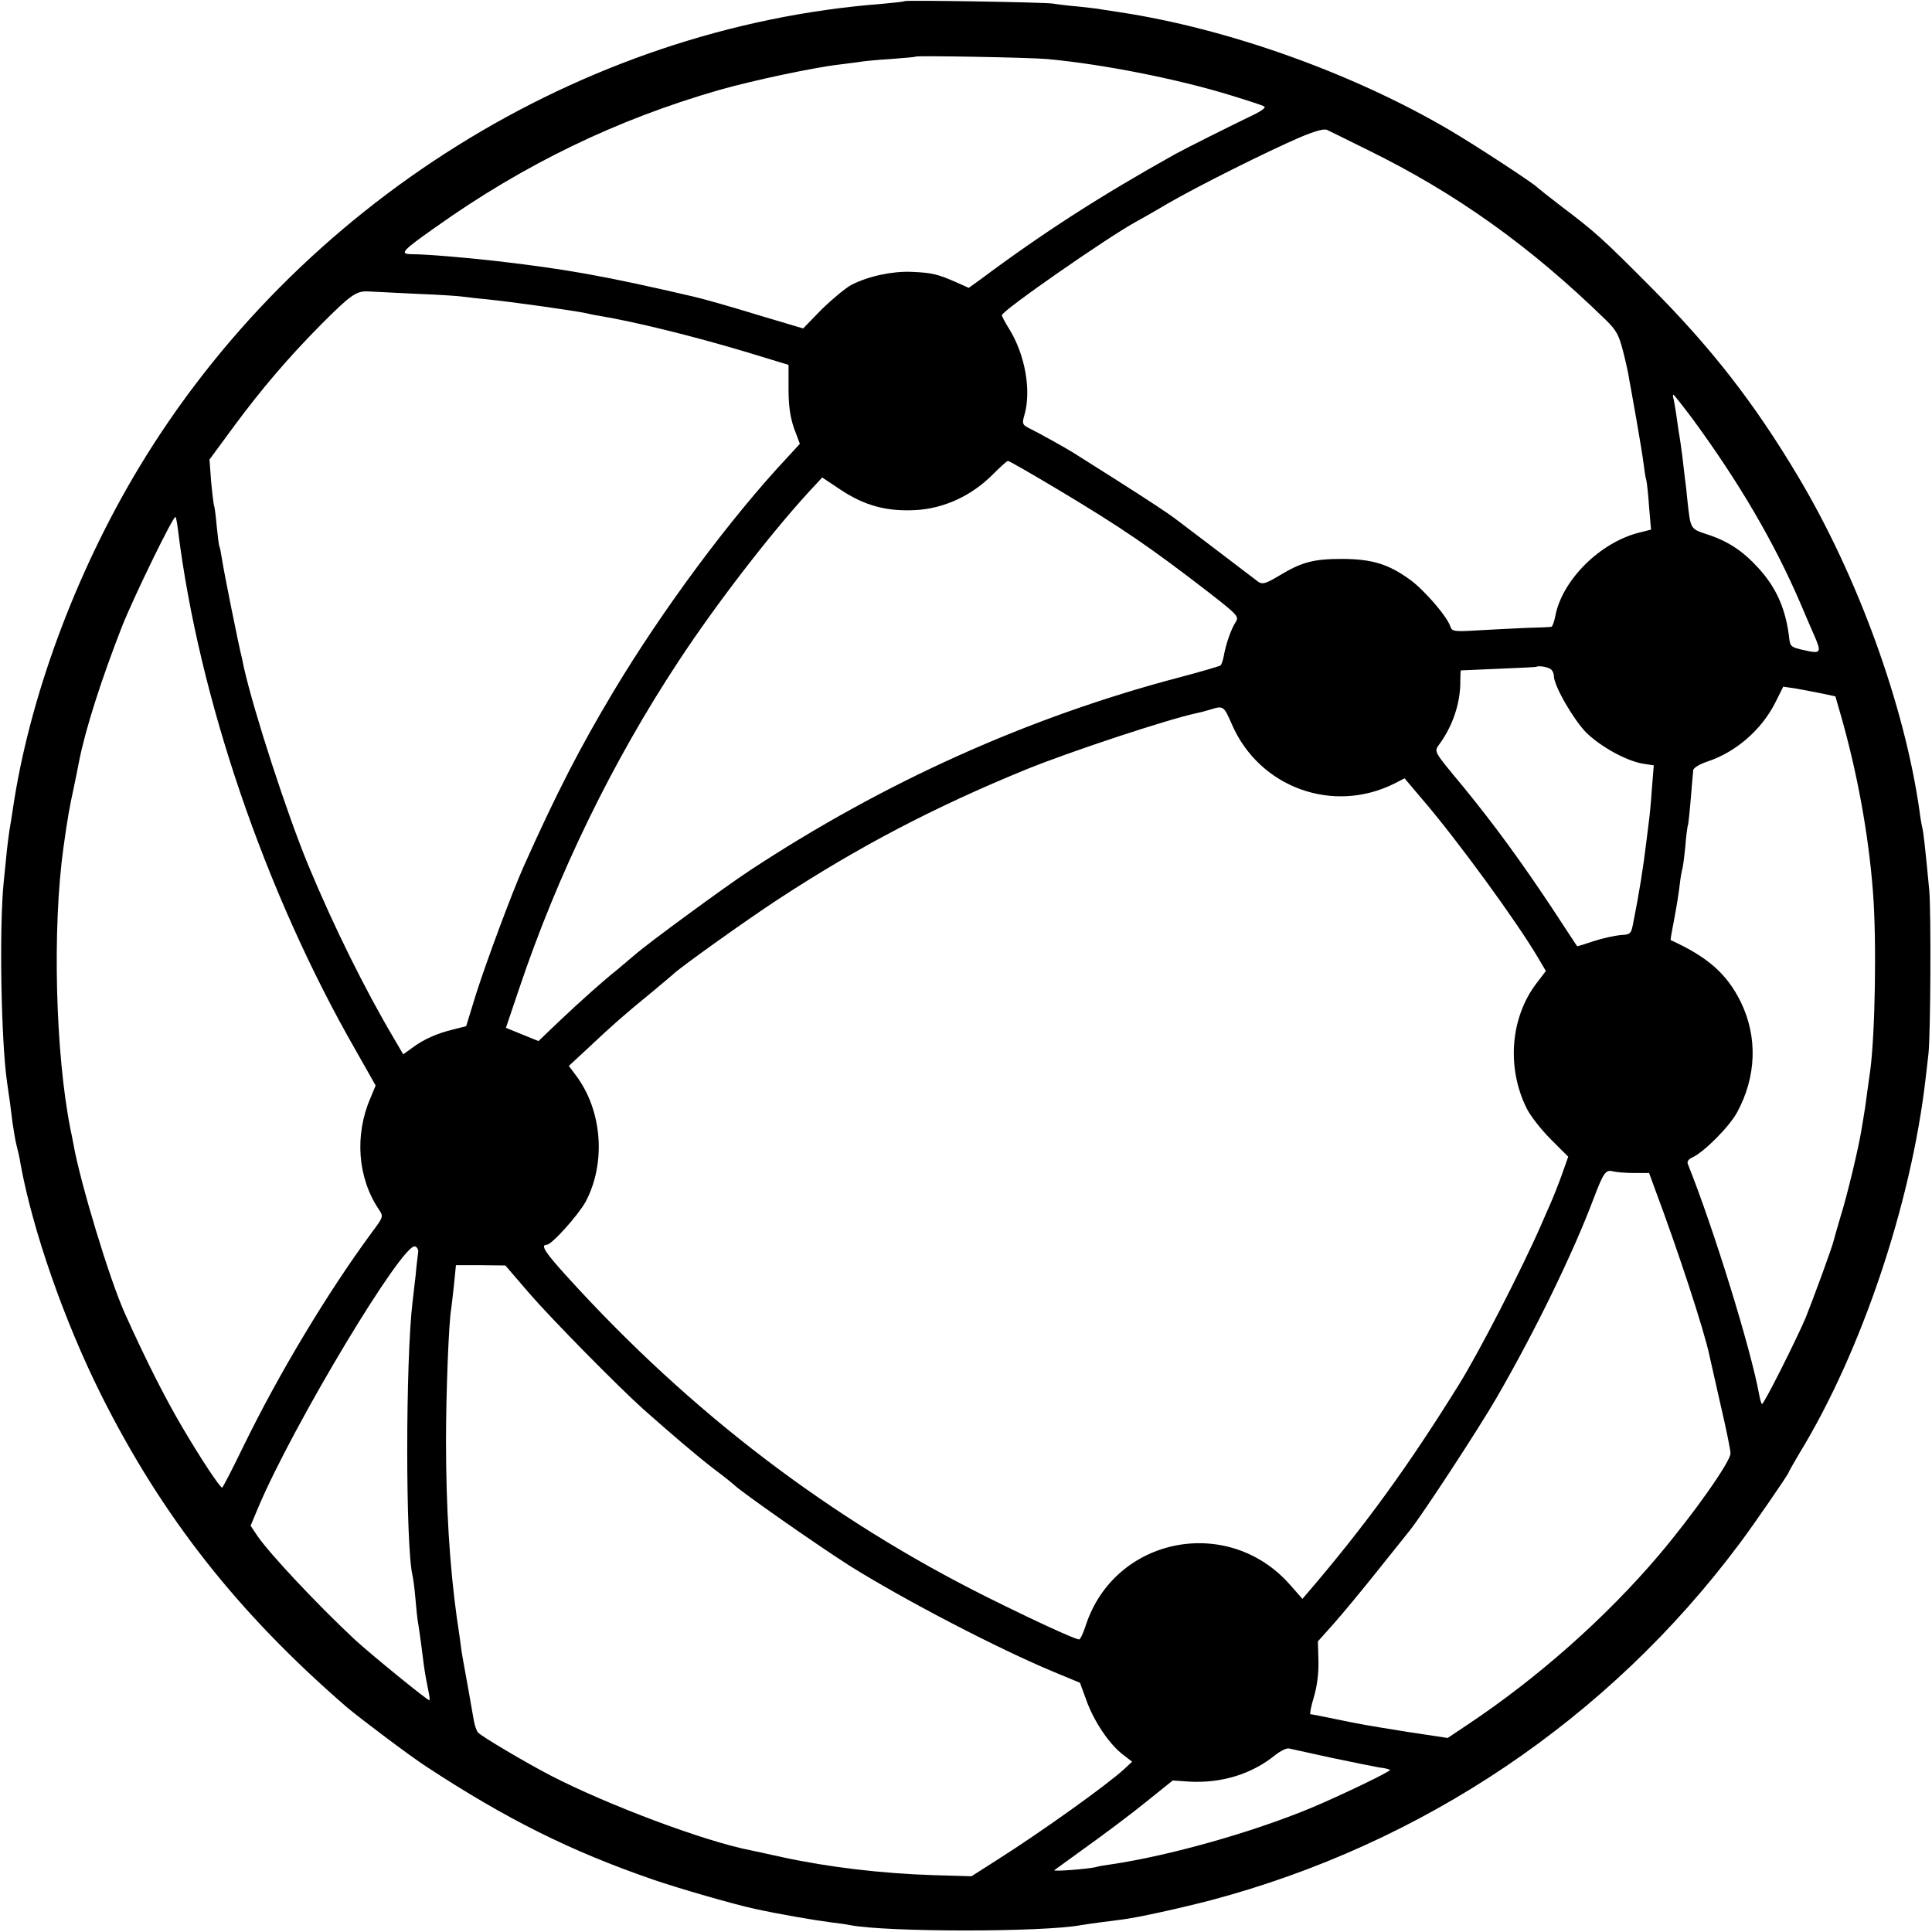
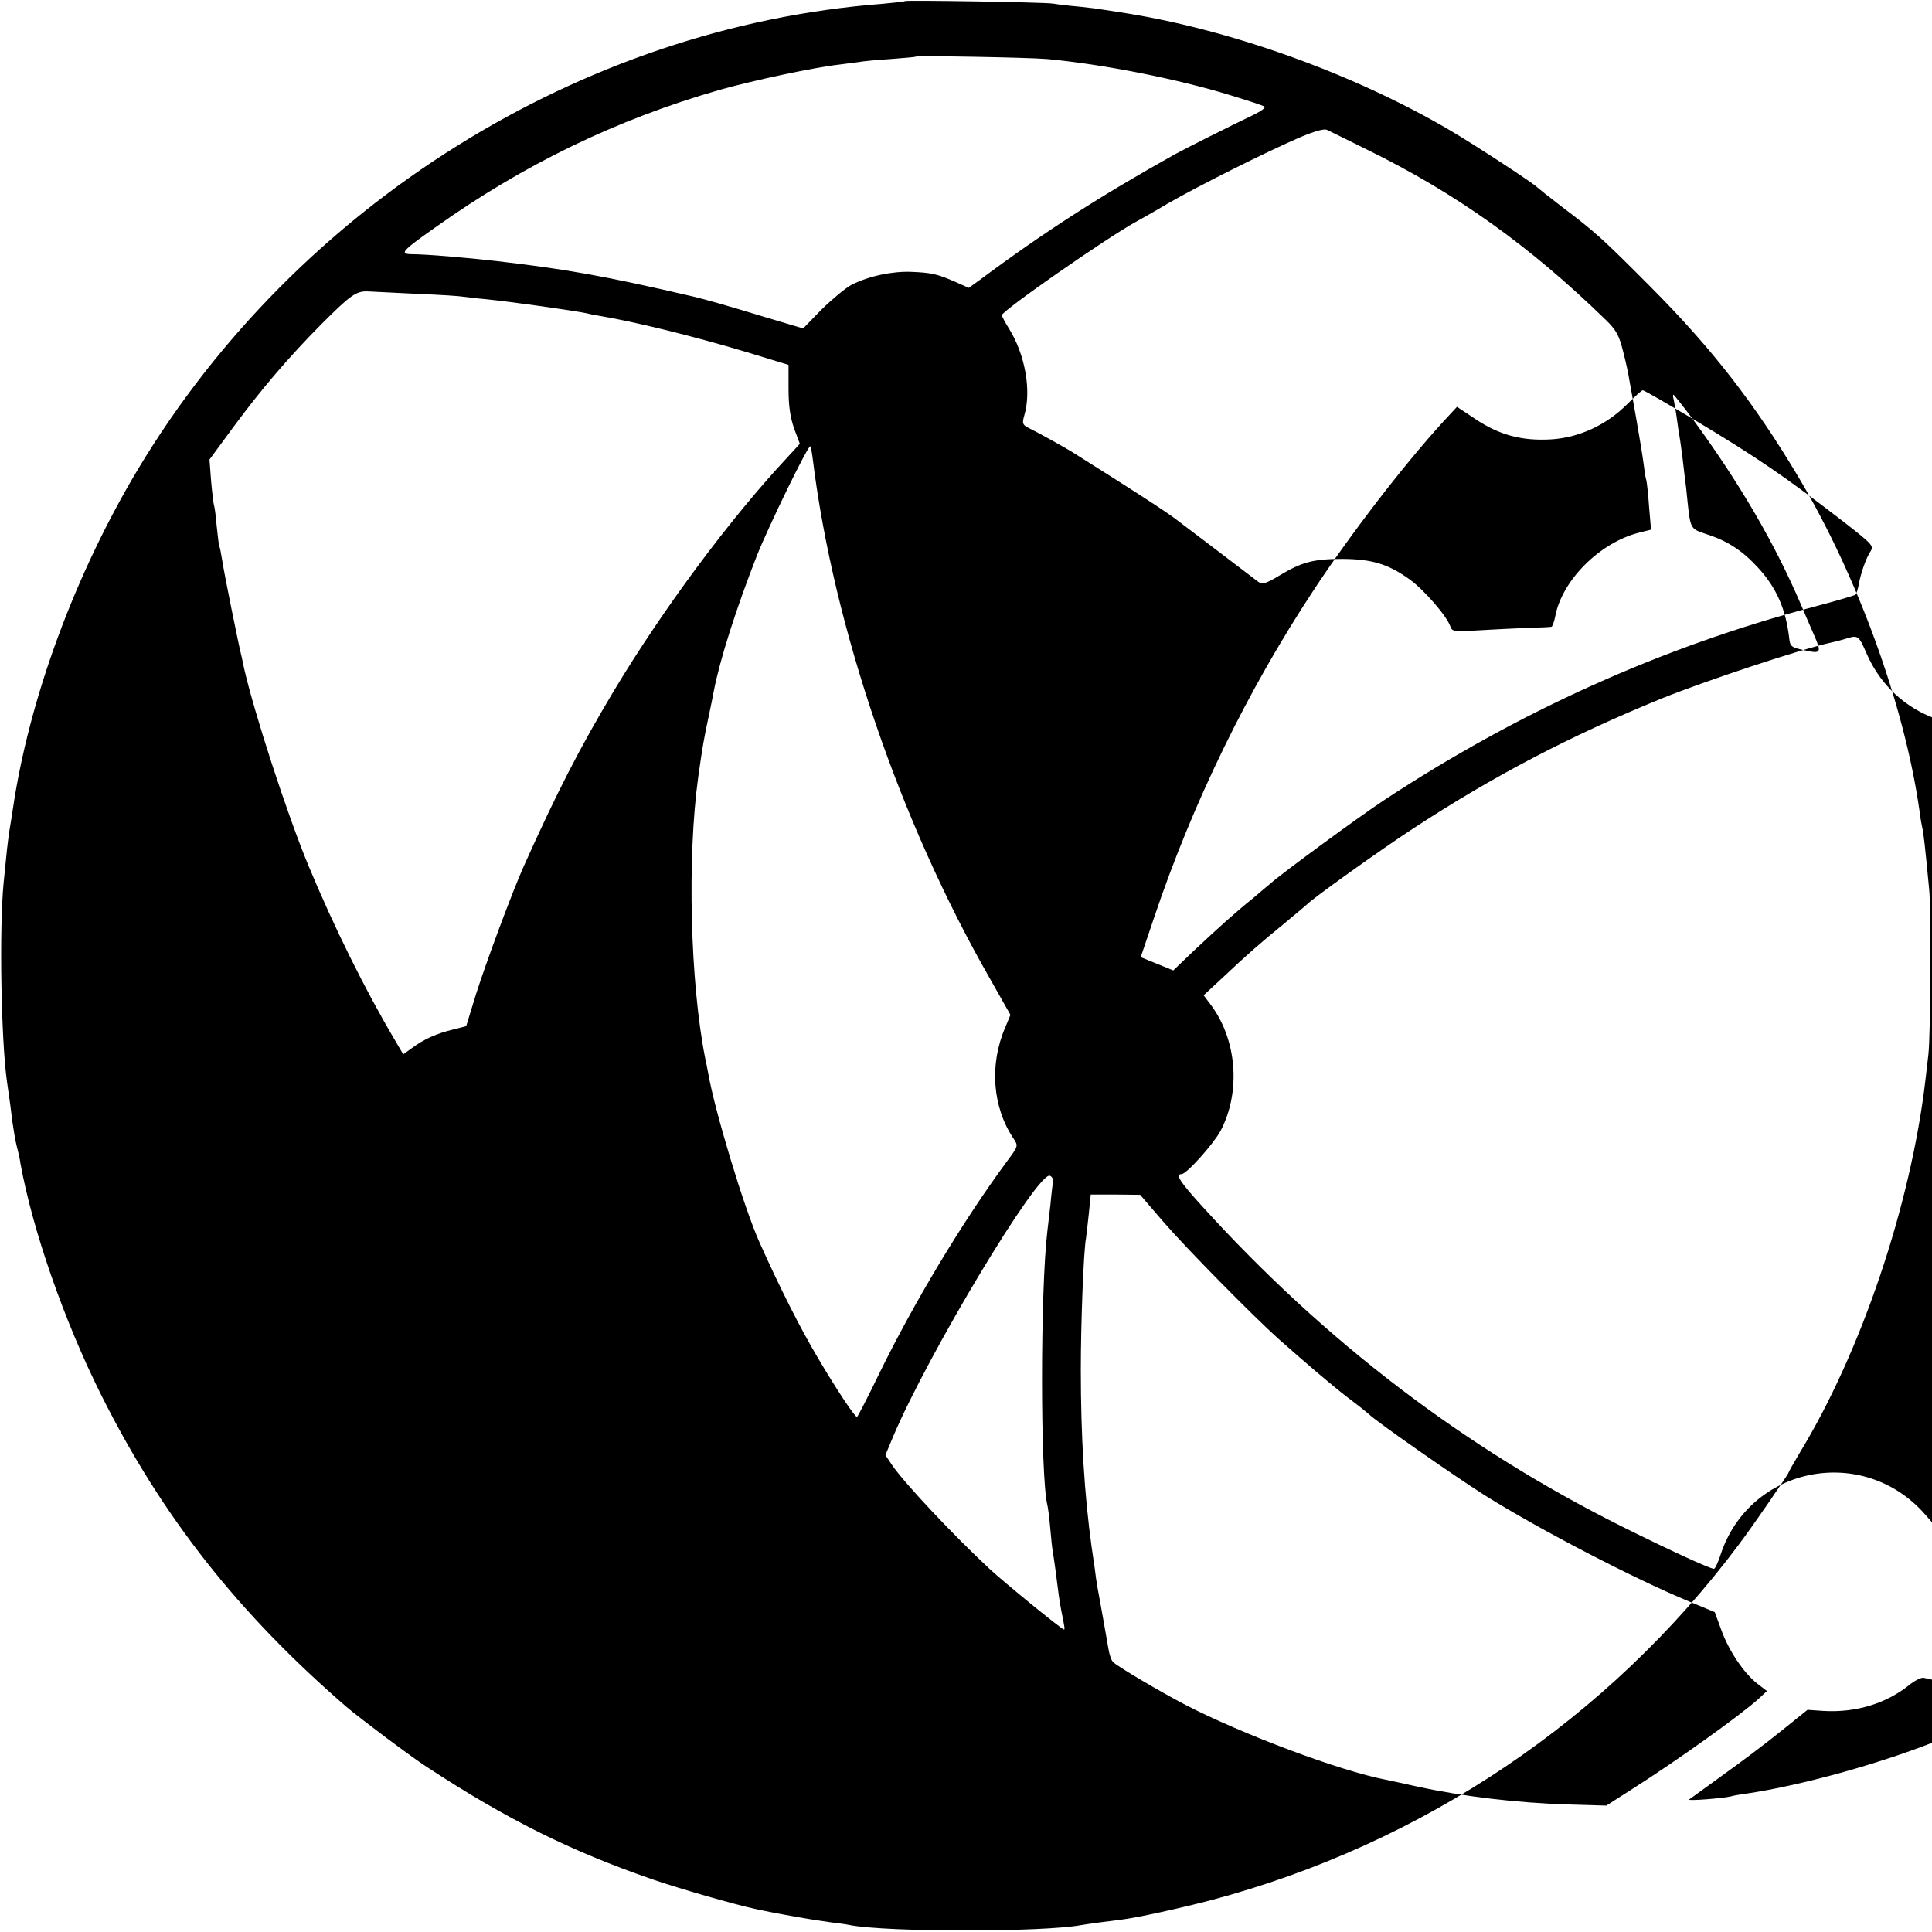
<svg xmlns="http://www.w3.org/2000/svg" version="1.0" width="700pt" height="700pt" viewBox="0 0 700 700" preserveAspectRatio="xMidYMid meet">
  <g transform="translate(0,700) scale(0.1,-0.1)" fill="#000000" stroke="none">
-     <path d="M3278 6996 c-1 -2 -39 -6 -83 -10 -1089 -84 -2118 -728 -2692 -1681 -231 -384 -398 -837 -457 -1240 -2 -16 -8 -50 -12 -75 -7 -50 -9 -66 -21 -190 -16 -166 -9 -566 12 -717 10 -67 14 -99 20 -148 4 -27 10 -66 15 -85 5 -19 12 -48 14 -65 44 -242 158 -570 293 -840 221 -441 495 -789 889 -1130 47 -40 233 -180 289 -216 291 -191 523 -306 818 -408 98 -34 301 -92 371 -107 97 -21 215 -41 276 -49 25 -3 56 -7 69 -10 136 -26 700 -26 839 0 16 3 104 15 147 20 61 8 206 40 322 70 768 204 1441 657 1914 1290 50 66 179 254 179 259 0 2 18 34 40 71 224 367 403 900 456 1350 4 33 9 76 11 95 8 70 10 517 3 595 -15 158 -21 210 -25 225 -2 8 -7 35 -10 60 -54 383 -224 852 -441 1215 -158 265 -313 464 -534 686 -175 176 -201 199 -320 289 -47 36 -87 68 -90 71 -11 13 -220 150 -315 206 -353 208 -808 370 -1200 429 -27 4 -57 9 -65 10 -8 2 -44 6 -80 10 -36 3 -78 8 -95 11 -33 5 -531 13 -537 9z m517 -210 c204 -19 471 -72 663 -131 62 -19 118 -37 123 -41 6 -3 -9 -15 -33 -27 -96 -46 -255 -126 -293 -147 -270 -151 -474 -282 -702 -452 l-43 -31 -47 21 c-66 29 -87 34 -160 37 -69 3 -155 -15 -218 -47 -22 -12 -70 -52 -108 -89 l-67 -69 -148 44 c-131 40 -206 61 -252 72 -323 75 -460 99 -710 128 -104 12 -254 25 -309 25 -44 1 -36 11 86 97 322 229 657 391 1029 498 119 34 345 82 434 92 25 3 56 7 70 9 14 3 66 8 115 11 50 4 91 7 93 9 5 4 410 -3 477 -9z m1160 -329 c320 -157 588 -348 863 -616 38 -37 48 -55 63 -115 10 -39 20 -84 22 -101 3 -16 15 -82 26 -145 11 -63 23 -135 26 -160 3 -25 7 -52 10 -60 2 -8 7 -52 10 -97 l7 -82 -44 -11 c-142 -36 -279 -173 -303 -303 -4 -20 -10 -37 -14 -38 -3 -1 -44 -3 -91 -4 -47 -2 -126 -6 -177 -9 -84 -5 -92 -4 -98 14 -12 37 -96 134 -148 171 -78 56 -136 73 -242 74 -105 0 -148 -11 -229 -60 -50 -30 -62 -33 -77 -23 -9 7 -79 60 -155 118 -76 58 -143 108 -149 113 -27 20 -92 63 -210 138 -71 45 -141 89 -155 98 -25 16 -127 73 -166 92 -19 10 -21 16 -13 43 27 90 3 222 -55 315 -14 22 -26 45 -26 49 0 16 381 281 485 338 11 6 63 35 115 66 114 66 363 190 479 240 57 24 90 33 100 27 9 -4 75 -37 146 -72z m-3437 -522 c79 -3 151 -8 160 -10 10 -1 46 -6 82 -9 98 -10 317 -41 365 -51 11 -3 31 -7 45 -9 127 -21 339 -73 536 -132 l151 -46 0 -86 c0 -63 6 -103 20 -144 l21 -56 -45 -49 c-207 -221 -452 -551 -630 -848 -122 -204 -205 -365 -326 -635 -43 -97 -134 -342 -172 -461 l-36 -117 -47 -12 c-59 -14 -108 -36 -149 -67 l-32 -23 -34 58 c-103 174 -217 403 -310 627 -77 186 -196 552 -233 715 -2 11 -6 28 -8 38 -11 42 -65 311 -71 352 -4 24 -8 47 -10 50 -2 3 -6 36 -10 75 -3 38 -8 72 -10 75 -1 3 -6 41 -10 85 l-6 80 89 121 c99 134 198 250 316 369 108 108 127 122 173 119 21 -1 103 -5 181 -9z m4614 -452 c170 -232 297 -449 393 -673 15 -36 36 -84 46 -107 30 -68 28 -73 -33 -59 -47 10 -52 14 -55 41 -12 107 -46 185 -113 258 -57 62 -110 97 -188 122 -57 19 -57 18 -68 120 -3 33 -7 69 -9 80 -1 11 -6 49 -10 85 -5 36 -9 67 -10 70 -1 3 -5 30 -9 60 -4 30 -10 63 -12 73 -3 9 -3 17 -1 17 2 0 33 -39 69 -87z m-2300 -256 c234 -140 336 -210 551 -376 101 -79 107 -85 94 -105 -16 -24 -36 -81 -43 -123 -3 -15 -8 -31 -12 -34 -4 -3 -72 -23 -152 -44 -545 -144 -1066 -378 -1555 -700 -88 -58 -368 -263 -413 -303 -13 -11 -42 -35 -64 -54 -59 -47 -132 -113 -215 -191 l-72 -69 -59 24 -59 24 48 142 c139 414 339 825 578 1187 134 204 326 453 468 609 l52 56 66 -44 c87 -58 168 -80 274 -74 102 6 201 52 276 127 28 28 53 51 57 51 5 0 86 -47 180 -103z m-3187 -148 c75 -606 315 -1311 643 -1883 l73 -129 -19 -46 c-58 -134 -46 -289 30 -402 18 -27 18 -27 -26 -86 -161 -219 -335 -509 -463 -771 -40 -83 -76 -152 -78 -152 -8 0 -77 104 -144 218 -62 105 -133 245 -208 412 -56 123 -163 478 -187 615 -3 17 -8 41 -11 55 -54 273 -66 726 -25 1020 15 107 21 141 37 215 8 39 17 81 19 94 23 118 81 299 156 491 42 106 187 404 194 397 2 -2 6 -23 9 -48z m4973 -503 c6 -4 12 -15 12 -25 0 -36 71 -158 117 -205 53 -52 146 -103 206 -113 l39 -6 -7 -86 c-3 -47 -8 -97 -10 -111 -2 -14 -6 -50 -10 -80 -10 -86 -27 -192 -46 -286 -9 -49 -10 -50 -49 -52 -21 -2 -65 -12 -96 -22 -32 -11 -58 -19 -60 -18 -1 2 -44 66 -94 143 -110 165 -203 293 -314 429 -119 144 -111 130 -87 165 46 65 73 147 72 224 0 20 1 37 2 38 1 0 63 3 137 6 74 3 136 6 137 7 6 5 39 0 51 -8z m980 -88 l52 -11 19 -66 c59 -205 101 -432 117 -641 14 -177 8 -519 -10 -650 -2 -14 -7 -49 -11 -79 -4 -30 -8 -61 -10 -70 -1 -9 -6 -36 -10 -61 -10 -65 -53 -245 -77 -320 -11 -36 -21 -74 -24 -84 -4 -21 -75 -214 -102 -281 -33 -78 -153 -317 -158 -312 -3 2 -7 17 -10 33 -30 166 -165 603 -258 835 -5 10 1 19 17 26 42 20 133 111 161 163 70 129 75 273 13 400 -50 101 -118 162 -254 224 -1 1 5 35 13 76 8 41 17 98 20 125 3 28 8 52 9 56 2 3 7 39 11 80 3 40 8 77 10 80 1 3 6 46 10 95 4 49 8 96 9 104 1 8 24 22 52 31 102 34 195 114 245 213 l29 58 42 -6 c23 -4 66 -12 95 -18z m-2134 -114 c100 -228 366 -324 588 -213 l37 19 66 -78 c123 -143 343 -444 420 -576 l26 -44 -35 -46 c-93 -123 -108 -303 -35 -451 13 -27 53 -78 88 -113 l63 -63 -22 -62 c-12 -34 -31 -82 -42 -107 -11 -25 -27 -61 -35 -80 -72 -164 -223 -457 -296 -575 -185 -298 -341 -513 -550 -757 l-18 -21 -44 50 c-224 256 -636 175 -741 -146 -9 -28 -20 -51 -24 -51 -14 0 -156 65 -333 153 -569 284 -1074 668 -1519 1158 -84 92 -101 119 -77 119 18 0 113 106 141 156 75 142 60 333 -37 460 l-24 32 68 63 c89 84 137 126 229 201 42 35 79 66 82 69 18 19 259 192 380 271 290 190 567 335 900 471 158 64 508 180 615 203 11 2 34 8 50 13 48 15 49 14 79 -55z m1456 -1624 l55 0 23 -63 c80 -213 178 -511 196 -600 3 -12 21 -92 40 -177 20 -85 36 -164 36 -176 0 -30 -138 -225 -260 -369 -192 -226 -437 -443 -690 -612 l-75 -50 -145 22 c-150 24 -167 27 -259 46 -72 15 -85 17 -93 18 -3 1 2 28 12 61 12 39 18 87 17 132 l-2 71 59 66 c32 36 103 122 158 191 55 69 107 134 116 145 45 56 248 366 314 480 139 240 278 525 353 725 35 92 43 103 69 96 12 -3 46 -6 76 -6z m-4405 -288 c-1 -9 -6 -46 -9 -82 -4 -36 -9 -78 -11 -95 -26 -213 -26 -892 0 -995 2 -8 7 -44 10 -80 3 -36 7 -74 9 -85 2 -11 7 -45 11 -75 9 -73 14 -110 20 -140 12 -60 14 -70 10 -70 -8 0 -216 170 -269 219 -133 124 -309 311 -354 377 l-24 36 28 67 c128 302 525 962 568 945 8 -3 13 -13 11 -22z m402 -147 c84 -97 322 -338 413 -420 104 -92 189 -165 255 -216 39 -29 72 -56 75 -59 23 -24 311 -225 420 -294 202 -126 539 -301 739 -384 l94 -39 23 -63 c27 -76 83 -159 131 -196 l35 -27 -28 -26 c-64 -59 -301 -228 -457 -327 l-97 -62 -138 4 c-189 6 -381 29 -547 65 -49 11 -101 22 -115 25 -166 32 -518 164 -725 271 -87 45 -253 143 -263 156 -6 7 -12 26 -15 42 -5 30 -34 193 -41 230 -2 11 -7 43 -10 70 -4 28 -9 61 -11 75 -26 188 -39 400 -39 640 0 171 10 433 19 479 1 9 6 48 10 87 l7 70 89 0 90 -1 86 -100z m2908 -1684 c77 -16 155 -32 173 -35 19 -2 36 -6 38 -9 5 -4 -177 -92 -287 -138 -212 -88 -513 -173 -724 -204 -22 -3 -47 -7 -55 -10 -23 -6 -155 -17 -150 -11 3 2 57 41 120 87 63 45 159 117 212 160 l97 78 58 -4 c118 -7 228 27 312 95 20 16 43 27 51 25 8 -2 78 -17 155 -34z" />
+     <path d="M3278 6996 c-1 -2 -39 -6 -83 -10 -1089 -84 -2118 -728 -2692 -1681 -231 -384 -398 -837 -457 -1240 -2 -16 -8 -50 -12 -75 -7 -50 -9 -66 -21 -190 -16 -166 -9 -566 12 -717 10 -67 14 -99 20 -148 4 -27 10 -66 15 -85 5 -19 12 -48 14 -65 44 -242 158 -570 293 -840 221 -441 495 -789 889 -1130 47 -40 233 -180 289 -216 291 -191 523 -306 818 -408 98 -34 301 -92 371 -107 97 -21 215 -41 276 -49 25 -3 56 -7 69 -10 136 -26 700 -26 839 0 16 3 104 15 147 20 61 8 206 40 322 70 768 204 1441 657 1914 1290 50 66 179 254 179 259 0 2 18 34 40 71 224 367 403 900 456 1350 4 33 9 76 11 95 8 70 10 517 3 595 -15 158 -21 210 -25 225 -2 8 -7 35 -10 60 -54 383 -224 852 -441 1215 -158 265 -313 464 -534 686 -175 176 -201 199 -320 289 -47 36 -87 68 -90 71 -11 13 -220 150 -315 206 -353 208 -808 370 -1200 429 -27 4 -57 9 -65 10 -8 2 -44 6 -80 10 -36 3 -78 8 -95 11 -33 5 -531 13 -537 9z m517 -210 c204 -19 471 -72 663 -131 62 -19 118 -37 123 -41 6 -3 -9 -15 -33 -27 -96 -46 -255 -126 -293 -147 -270 -151 -474 -282 -702 -452 l-43 -31 -47 21 c-66 29 -87 34 -160 37 -69 3 -155 -15 -218 -47 -22 -12 -70 -52 -108 -89 l-67 -69 -148 44 c-131 40 -206 61 -252 72 -323 75 -460 99 -710 128 -104 12 -254 25 -309 25 -44 1 -36 11 86 97 322 229 657 391 1029 498 119 34 345 82 434 92 25 3 56 7 70 9 14 3 66 8 115 11 50 4 91 7 93 9 5 4 410 -3 477 -9z m1160 -329 c320 -157 588 -348 863 -616 38 -37 48 -55 63 -115 10 -39 20 -84 22 -101 3 -16 15 -82 26 -145 11 -63 23 -135 26 -160 3 -25 7 -52 10 -60 2 -8 7 -52 10 -97 l7 -82 -44 -11 c-142 -36 -279 -173 -303 -303 -4 -20 -10 -37 -14 -38 -3 -1 -44 -3 -91 -4 -47 -2 -126 -6 -177 -9 -84 -5 -92 -4 -98 14 -12 37 -96 134 -148 171 -78 56 -136 73 -242 74 -105 0 -148 -11 -229 -60 -50 -30 -62 -33 -77 -23 -9 7 -79 60 -155 118 -76 58 -143 108 -149 113 -27 20 -92 63 -210 138 -71 45 -141 89 -155 98 -25 16 -127 73 -166 92 -19 10 -21 16 -13 43 27 90 3 222 -55 315 -14 22 -26 45 -26 49 0 16 381 281 485 338 11 6 63 35 115 66 114 66 363 190 479 240 57 24 90 33 100 27 9 -4 75 -37 146 -72z m-3437 -522 c79 -3 151 -8 160 -10 10 -1 46 -6 82 -9 98 -10 317 -41 365 -51 11 -3 31 -7 45 -9 127 -21 339 -73 536 -132 l151 -46 0 -86 c0 -63 6 -103 20 -144 l21 -56 -45 -49 c-207 -221 -452 -551 -630 -848 -122 -204 -205 -365 -326 -635 -43 -97 -134 -342 -172 -461 l-36 -117 -47 -12 c-59 -14 -108 -36 -149 -67 l-32 -23 -34 58 c-103 174 -217 403 -310 627 -77 186 -196 552 -233 715 -2 11 -6 28 -8 38 -11 42 -65 311 -71 352 -4 24 -8 47 -10 50 -2 3 -6 36 -10 75 -3 38 -8 72 -10 75 -1 3 -6 41 -10 85 l-6 80 89 121 c99 134 198 250 316 369 108 108 127 122 173 119 21 -1 103 -5 181 -9z m4614 -452 c170 -232 297 -449 393 -673 15 -36 36 -84 46 -107 30 -68 28 -73 -33 -59 -47 10 -52 14 -55 41 -12 107 -46 185 -113 258 -57 62 -110 97 -188 122 -57 19 -57 18 -68 120 -3 33 -7 69 -9 80 -1 11 -6 49 -10 85 -5 36 -9 67 -10 70 -1 3 -5 30 -9 60 -4 30 -10 63 -12 73 -3 9 -3 17 -1 17 2 0 33 -39 69 -87z c234 -140 336 -210 551 -376 101 -79 107 -85 94 -105 -16 -24 -36 -81 -43 -123 -3 -15 -8 -31 -12 -34 -4 -3 -72 -23 -152 -44 -545 -144 -1066 -378 -1555 -700 -88 -58 -368 -263 -413 -303 -13 -11 -42 -35 -64 -54 -59 -47 -132 -113 -215 -191 l-72 -69 -59 24 -59 24 48 142 c139 414 339 825 578 1187 134 204 326 453 468 609 l52 56 66 -44 c87 -58 168 -80 274 -74 102 6 201 52 276 127 28 28 53 51 57 51 5 0 86 -47 180 -103z m-3187 -148 c75 -606 315 -1311 643 -1883 l73 -129 -19 -46 c-58 -134 -46 -289 30 -402 18 -27 18 -27 -26 -86 -161 -219 -335 -509 -463 -771 -40 -83 -76 -152 -78 -152 -8 0 -77 104 -144 218 -62 105 -133 245 -208 412 -56 123 -163 478 -187 615 -3 17 -8 41 -11 55 -54 273 -66 726 -25 1020 15 107 21 141 37 215 8 39 17 81 19 94 23 118 81 299 156 491 42 106 187 404 194 397 2 -2 6 -23 9 -48z m4973 -503 c6 -4 12 -15 12 -25 0 -36 71 -158 117 -205 53 -52 146 -103 206 -113 l39 -6 -7 -86 c-3 -47 -8 -97 -10 -111 -2 -14 -6 -50 -10 -80 -10 -86 -27 -192 -46 -286 -9 -49 -10 -50 -49 -52 -21 -2 -65 -12 -96 -22 -32 -11 -58 -19 -60 -18 -1 2 -44 66 -94 143 -110 165 -203 293 -314 429 -119 144 -111 130 -87 165 46 65 73 147 72 224 0 20 1 37 2 38 1 0 63 3 137 6 74 3 136 6 137 7 6 5 39 0 51 -8z m980 -88 l52 -11 19 -66 c59 -205 101 -432 117 -641 14 -177 8 -519 -10 -650 -2 -14 -7 -49 -11 -79 -4 -30 -8 -61 -10 -70 -1 -9 -6 -36 -10 -61 -10 -65 -53 -245 -77 -320 -11 -36 -21 -74 -24 -84 -4 -21 -75 -214 -102 -281 -33 -78 -153 -317 -158 -312 -3 2 -7 17 -10 33 -30 166 -165 603 -258 835 -5 10 1 19 17 26 42 20 133 111 161 163 70 129 75 273 13 400 -50 101 -118 162 -254 224 -1 1 5 35 13 76 8 41 17 98 20 125 3 28 8 52 9 56 2 3 7 39 11 80 3 40 8 77 10 80 1 3 6 46 10 95 4 49 8 96 9 104 1 8 24 22 52 31 102 34 195 114 245 213 l29 58 42 -6 c23 -4 66 -12 95 -18z m-2134 -114 c100 -228 366 -324 588 -213 l37 19 66 -78 c123 -143 343 -444 420 -576 l26 -44 -35 -46 c-93 -123 -108 -303 -35 -451 13 -27 53 -78 88 -113 l63 -63 -22 -62 c-12 -34 -31 -82 -42 -107 -11 -25 -27 -61 -35 -80 -72 -164 -223 -457 -296 -575 -185 -298 -341 -513 -550 -757 l-18 -21 -44 50 c-224 256 -636 175 -741 -146 -9 -28 -20 -51 -24 -51 -14 0 -156 65 -333 153 -569 284 -1074 668 -1519 1158 -84 92 -101 119 -77 119 18 0 113 106 141 156 75 142 60 333 -37 460 l-24 32 68 63 c89 84 137 126 229 201 42 35 79 66 82 69 18 19 259 192 380 271 290 190 567 335 900 471 158 64 508 180 615 203 11 2 34 8 50 13 48 15 49 14 79 -55z m1456 -1624 l55 0 23 -63 c80 -213 178 -511 196 -600 3 -12 21 -92 40 -177 20 -85 36 -164 36 -176 0 -30 -138 -225 -260 -369 -192 -226 -437 -443 -690 -612 l-75 -50 -145 22 c-150 24 -167 27 -259 46 -72 15 -85 17 -93 18 -3 1 2 28 12 61 12 39 18 87 17 132 l-2 71 59 66 c32 36 103 122 158 191 55 69 107 134 116 145 45 56 248 366 314 480 139 240 278 525 353 725 35 92 43 103 69 96 12 -3 46 -6 76 -6z m-4405 -288 c-1 -9 -6 -46 -9 -82 -4 -36 -9 -78 -11 -95 -26 -213 -26 -892 0 -995 2 -8 7 -44 10 -80 3 -36 7 -74 9 -85 2 -11 7 -45 11 -75 9 -73 14 -110 20 -140 12 -60 14 -70 10 -70 -8 0 -216 170 -269 219 -133 124 -309 311 -354 377 l-24 36 28 67 c128 302 525 962 568 945 8 -3 13 -13 11 -22z m402 -147 c84 -97 322 -338 413 -420 104 -92 189 -165 255 -216 39 -29 72 -56 75 -59 23 -24 311 -225 420 -294 202 -126 539 -301 739 -384 l94 -39 23 -63 c27 -76 83 -159 131 -196 l35 -27 -28 -26 c-64 -59 -301 -228 -457 -327 l-97 -62 -138 4 c-189 6 -381 29 -547 65 -49 11 -101 22 -115 25 -166 32 -518 164 -725 271 -87 45 -253 143 -263 156 -6 7 -12 26 -15 42 -5 30 -34 193 -41 230 -2 11 -7 43 -10 70 -4 28 -9 61 -11 75 -26 188 -39 400 -39 640 0 171 10 433 19 479 1 9 6 48 10 87 l7 70 89 0 90 -1 86 -100z m2908 -1684 c77 -16 155 -32 173 -35 19 -2 36 -6 38 -9 5 -4 -177 -92 -287 -138 -212 -88 -513 -173 -724 -204 -22 -3 -47 -7 -55 -10 -23 -6 -155 -17 -150 -11 3 2 57 41 120 87 63 45 159 117 212 160 l97 78 58 -4 c118 -7 228 27 312 95 20 16 43 27 51 25 8 -2 78 -17 155 -34z" />
  </g>
</svg>